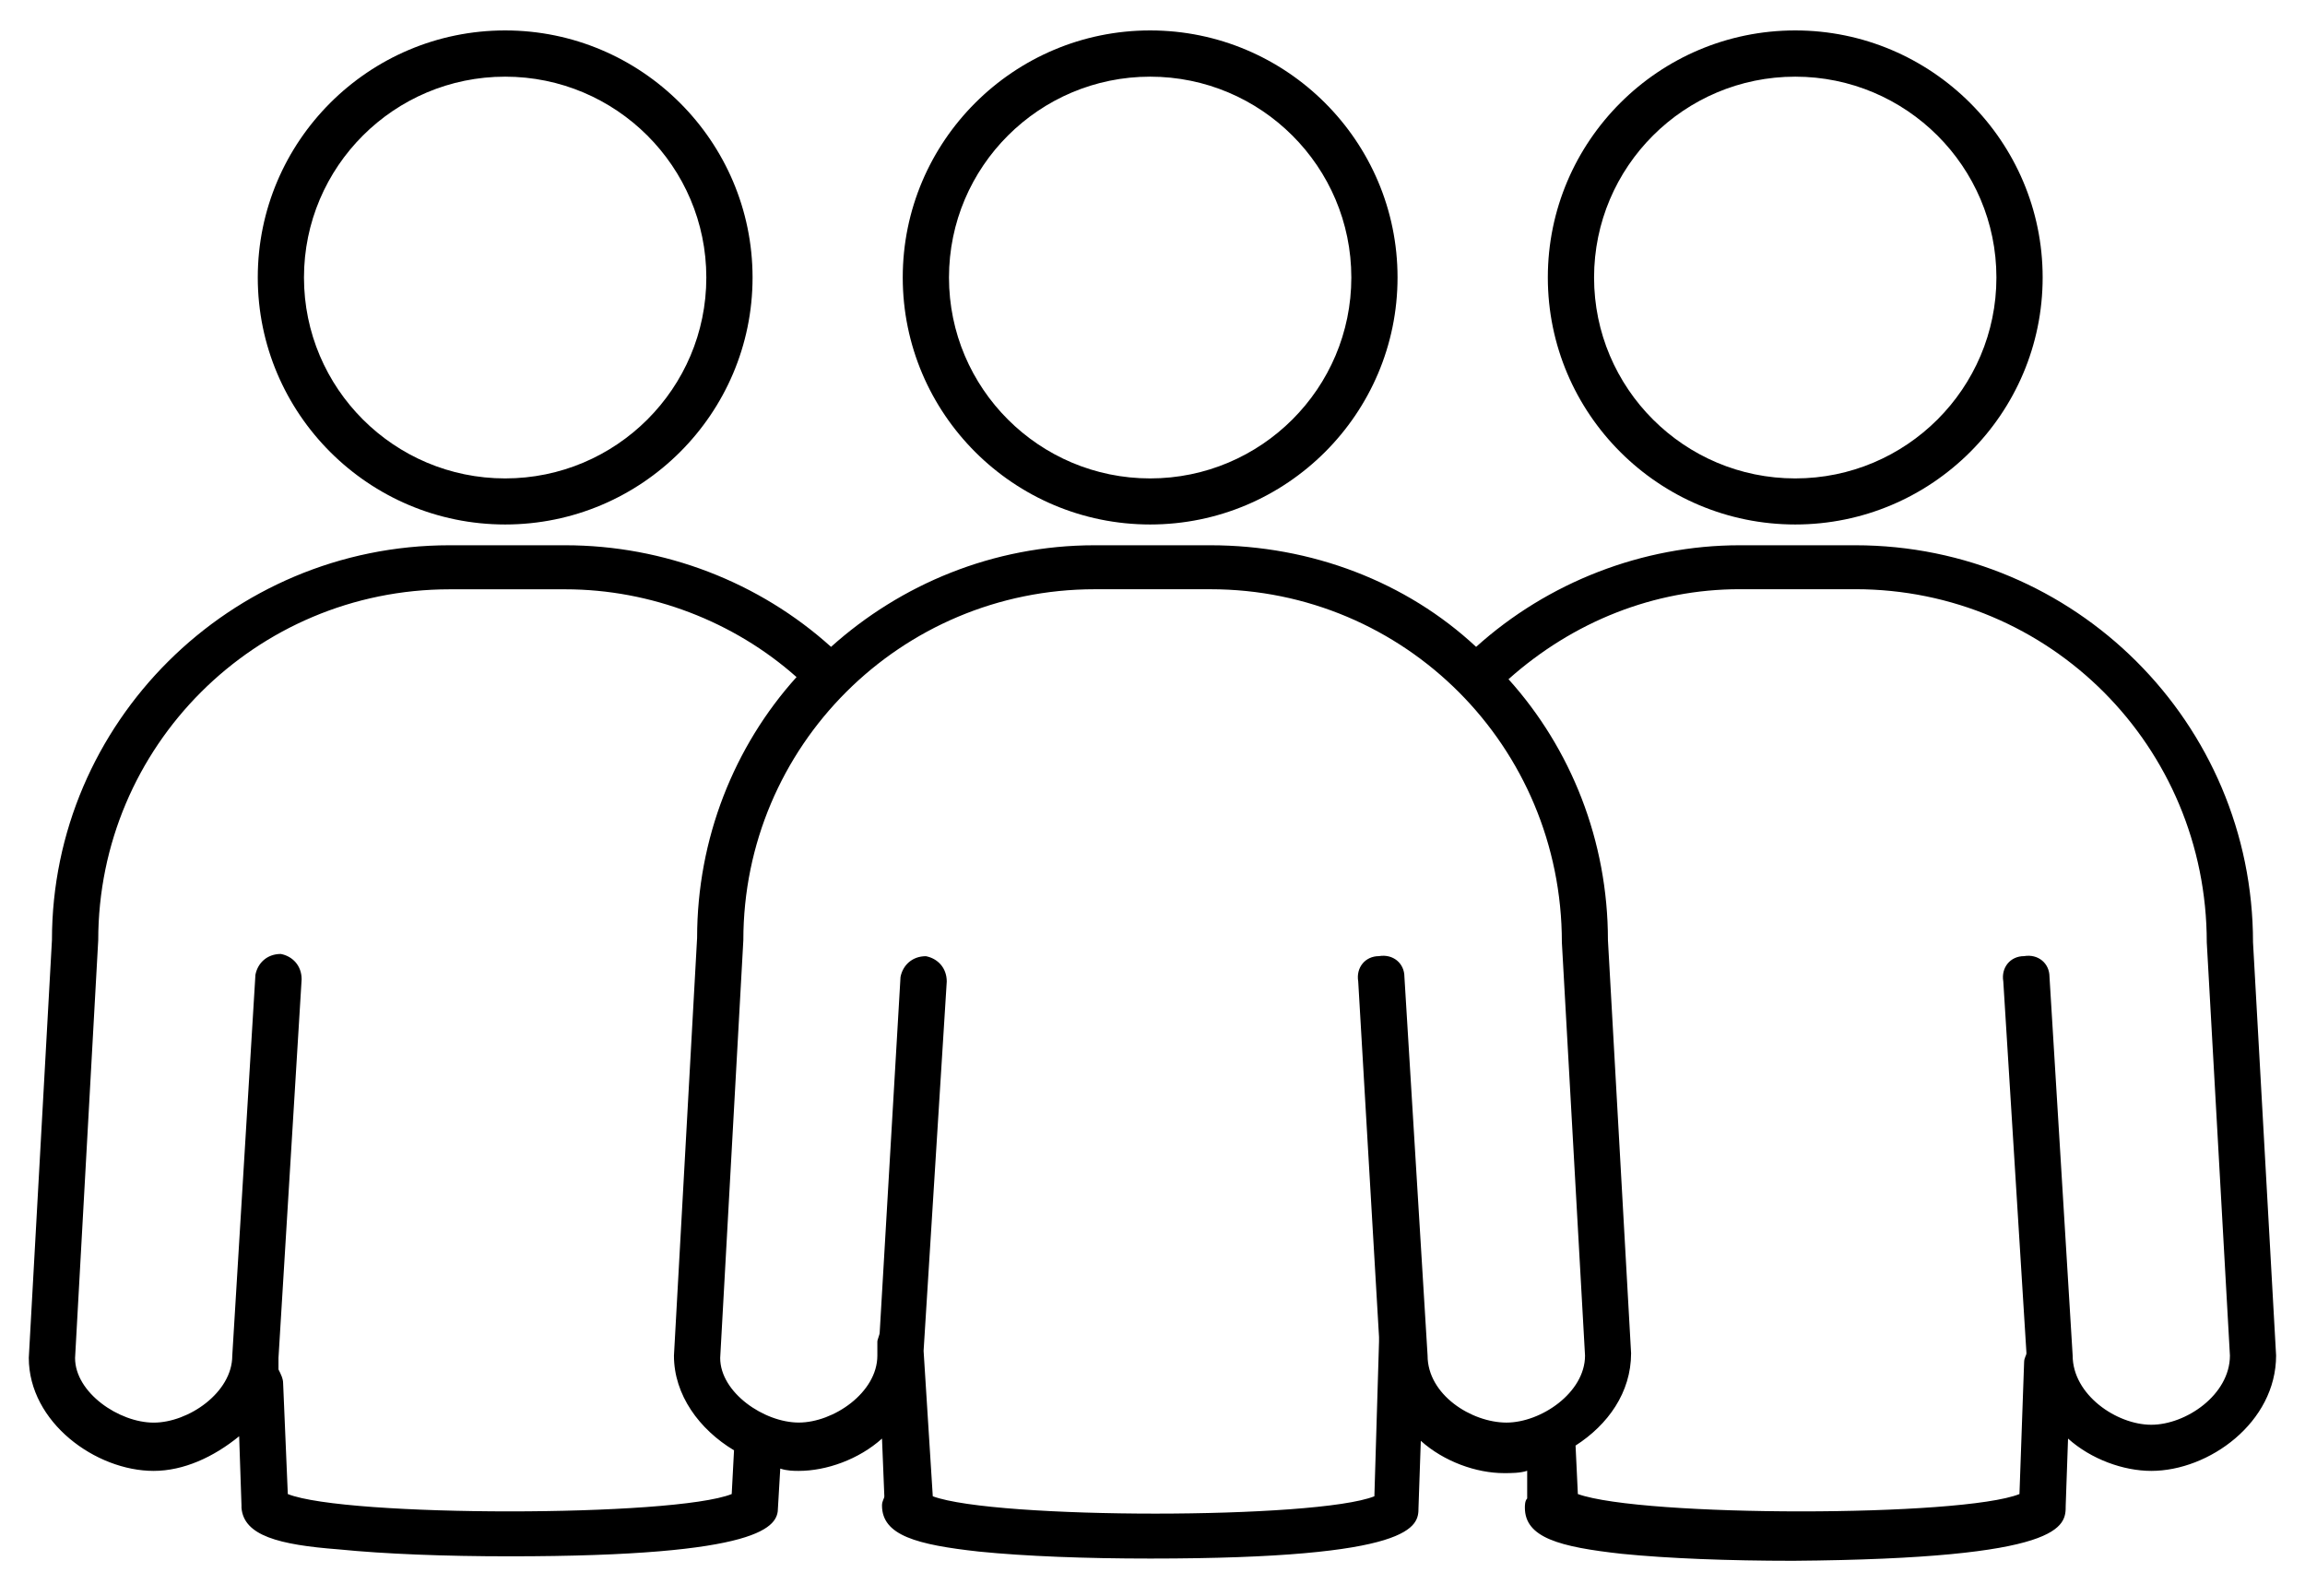
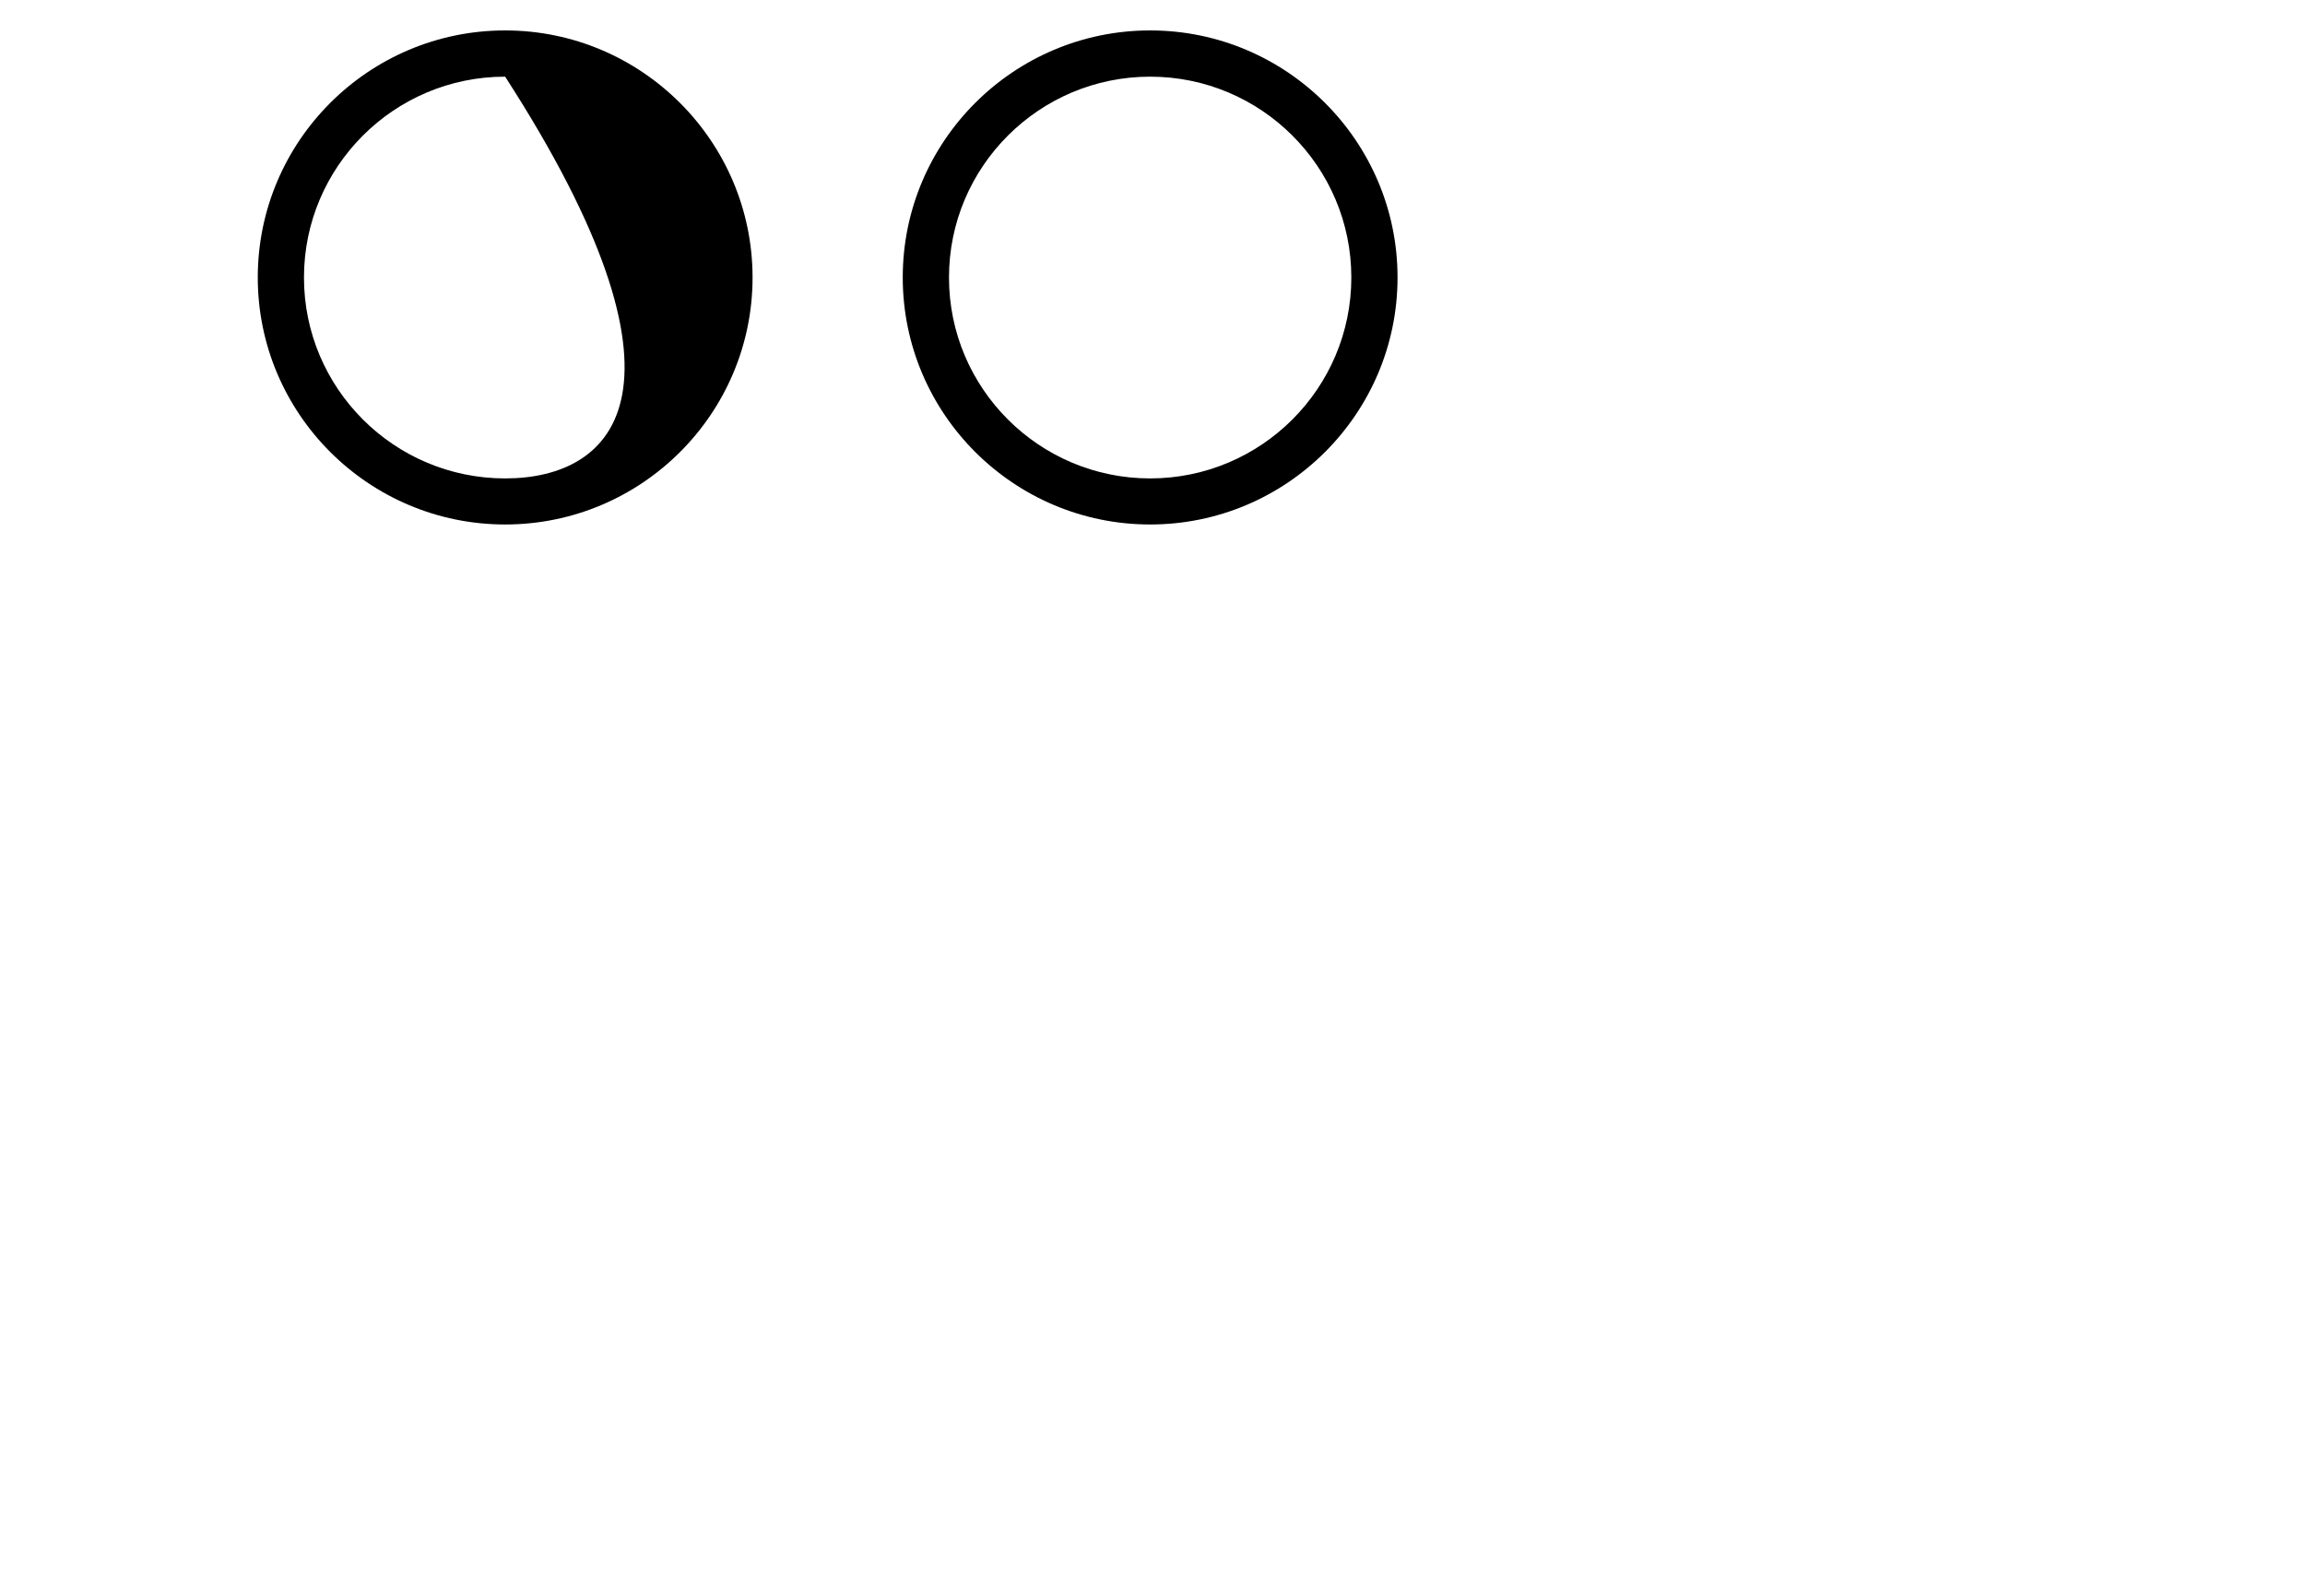
<svg xmlns="http://www.w3.org/2000/svg" width="65" height="45" viewBox="0 0 65 45" fill="none">
-   <path d="M14.245 14.79C18.093 14.79 21.222 11.666 21.222 7.824C21.22 3.985 18.091 0.858 14.245 0.858C10.398 0.858 7.269 3.982 7.269 7.824C7.269 11.666 10.398 14.79 14.245 14.79ZM14.245 2.162C17.374 2.162 19.918 4.7 19.918 7.826C19.918 10.95 17.377 13.491 14.245 13.491C11.117 13.491 8.572 10.953 8.572 7.826C8.572 4.7 11.114 2.162 14.245 2.162Z" fill="black" />
-   <path d="M63.534 26.573C63.534 20.388 58.514 15.376 52.319 15.376H49.059C46.321 15.376 43.649 16.418 41.626 18.241C39.67 16.418 36.997 15.376 34.128 15.376H30.868C27.999 15.376 25.392 16.484 23.435 18.241C21.413 16.418 18.74 15.376 15.937 15.376H12.677C6.484 15.376 1.465 20.388 1.465 26.508L0.812 38.289C0.812 40.111 2.703 41.478 4.331 41.478C5.178 41.478 6.026 41.088 6.744 40.501L6.81 42.455V42.52C6.875 43.301 7.854 43.562 9.548 43.691C10.851 43.822 12.546 43.887 14.374 43.887C21.544 43.887 21.938 43.041 21.938 42.52L22.003 41.413C22.2 41.478 22.394 41.478 22.525 41.478C23.307 41.478 24.22 41.153 24.872 40.567L24.938 42.193C24.938 42.258 24.872 42.324 24.872 42.452C24.872 43.298 25.851 43.56 27.611 43.754C28.914 43.885 30.608 43.95 32.437 43.95C39.935 43.95 40.001 43.039 40.001 42.518L40.066 40.63C40.719 41.216 41.632 41.541 42.413 41.541C42.61 41.541 42.87 41.541 43.066 41.475V42.256C43.001 42.321 43.001 42.452 43.001 42.515C43.001 43.361 43.979 43.623 45.739 43.817C47.042 43.947 48.737 44.013 50.565 44.013C58.252 43.953 58.252 43.041 58.252 42.455L58.318 40.567C58.971 41.153 59.883 41.478 60.665 41.478C62.294 41.478 64.185 40.111 64.185 38.223L63.534 26.573ZM20.634 42.131C19.005 42.783 9.747 42.783 8.116 42.131L7.984 39.007C7.984 38.876 7.919 38.748 7.853 38.617V38.292L8.506 27.616C8.506 27.226 8.247 26.964 7.919 26.901C7.528 26.901 7.266 27.16 7.203 27.488L6.55 38.229C6.55 39.271 5.312 40.117 4.334 40.117C3.355 40.117 2.117 39.271 2.117 38.295L2.77 26.514C2.77 21.046 7.203 16.618 12.681 16.618H15.941C18.354 16.618 20.702 17.529 22.462 19.093C20.702 21.046 19.658 23.649 19.658 26.448L19.005 38.229C19.005 39.337 19.721 40.311 20.699 40.898L20.634 42.131ZM40.257 38.224L39.604 27.548C39.604 27.158 39.279 26.896 38.888 26.962C38.497 26.962 38.235 27.286 38.301 27.676L38.888 37.701V37.832L38.757 42.194C37.128 42.846 28.064 42.846 26.304 42.194L26.045 38.093L26.698 27.679C26.698 27.289 26.438 27.027 26.11 26.964C25.719 26.964 25.457 27.224 25.394 27.551L24.807 37.575C24.807 37.641 24.741 37.772 24.741 37.834V38.227C24.741 39.269 23.503 40.115 22.525 40.115C21.547 40.115 20.309 39.269 20.309 38.293L20.962 26.512C20.962 21.044 25.394 16.616 30.873 16.616H34.133C39.609 16.616 44.044 21.042 44.044 26.575L44.697 38.227C44.697 39.27 43.459 40.116 42.48 40.116C41.495 40.113 40.257 39.333 40.257 38.225L40.257 38.224ZM60.665 40.177C59.686 40.177 58.448 39.331 58.448 38.224L57.795 27.548C57.795 27.158 57.47 26.896 57.079 26.962C56.688 26.962 56.426 27.286 56.492 27.676L57.145 38.156C57.145 38.222 57.079 38.287 57.079 38.416L56.948 42.131C55.319 42.783 46.321 42.783 44.495 42.131L44.43 40.764C45.343 40.178 45.996 39.267 45.996 38.161L45.343 26.509C45.343 23.709 44.299 21.106 42.539 19.153C44.364 17.527 46.646 16.615 49.059 16.615H52.319C57.796 16.615 62.23 21.041 62.23 26.574L62.883 38.227C62.881 39.332 61.643 40.177 60.665 40.177Z" fill="black" />
-   <path d="M50.625 14.79C54.473 14.79 57.602 11.666 57.602 7.824C57.602 3.985 54.47 0.858 50.625 0.858C46.778 0.858 43.648 3.982 43.648 7.824C43.648 11.666 46.777 14.79 50.625 14.79ZM50.625 2.162C53.754 2.162 56.298 4.7 56.298 7.826C56.298 10.95 53.757 13.491 50.625 13.491C47.496 13.491 44.952 10.953 44.952 7.826C44.952 4.7 47.494 2.162 50.625 2.162Z" fill="black" />
+   <path d="M14.245 14.79C18.093 14.79 21.222 11.666 21.222 7.824C21.22 3.985 18.091 0.858 14.245 0.858C10.398 0.858 7.269 3.982 7.269 7.824C7.269 11.666 10.398 14.79 14.245 14.79ZM14.245 2.162C19.918 10.95 17.377 13.491 14.245 13.491C11.117 13.491 8.572 10.953 8.572 7.826C8.572 4.7 11.114 2.162 14.245 2.162Z" fill="black" />
  <path d="M32.434 14.79C36.281 14.79 39.41 11.666 39.41 7.824C39.41 3.985 36.281 0.858 32.434 0.858C28.586 0.858 25.457 3.982 25.457 7.824C25.457 11.666 28.586 14.79 32.434 14.79ZM32.434 2.162C35.563 2.162 38.107 4.7 38.107 7.826C38.107 10.95 35.565 13.491 32.434 13.491C29.305 13.491 26.761 10.953 26.761 7.826C26.761 4.7 29.305 2.162 32.434 2.162Z" fill="black" />
</svg>